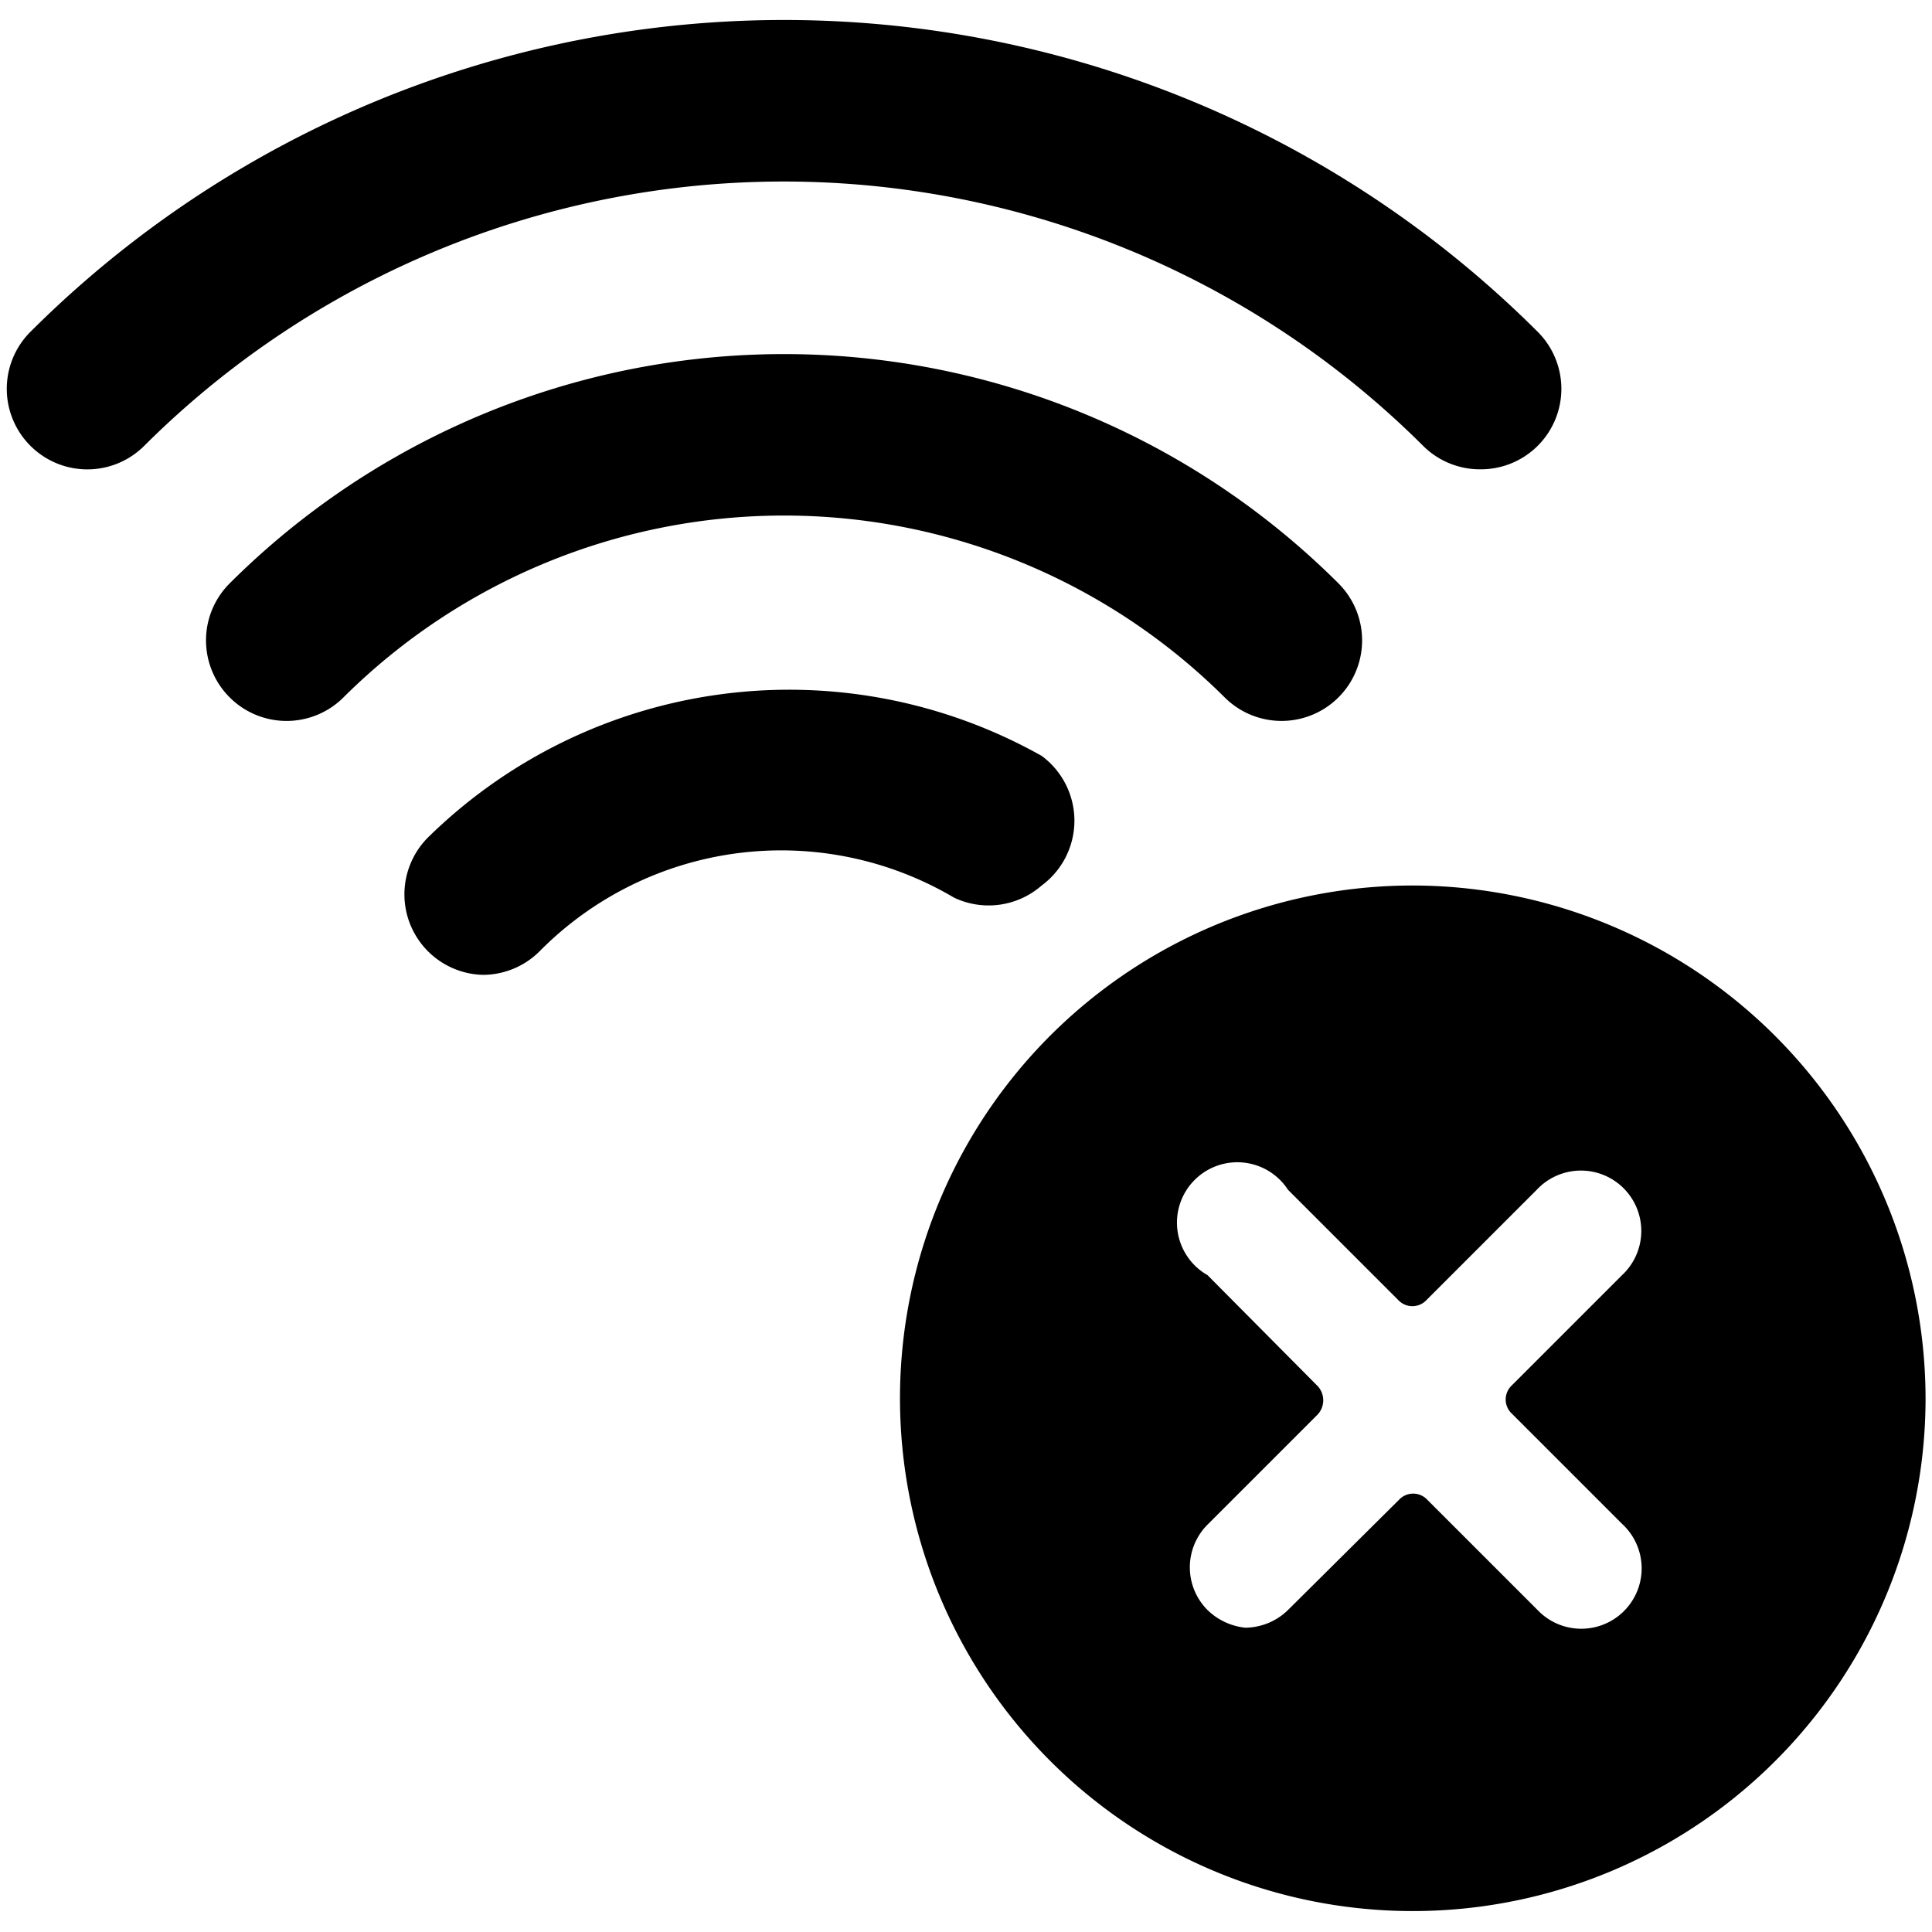
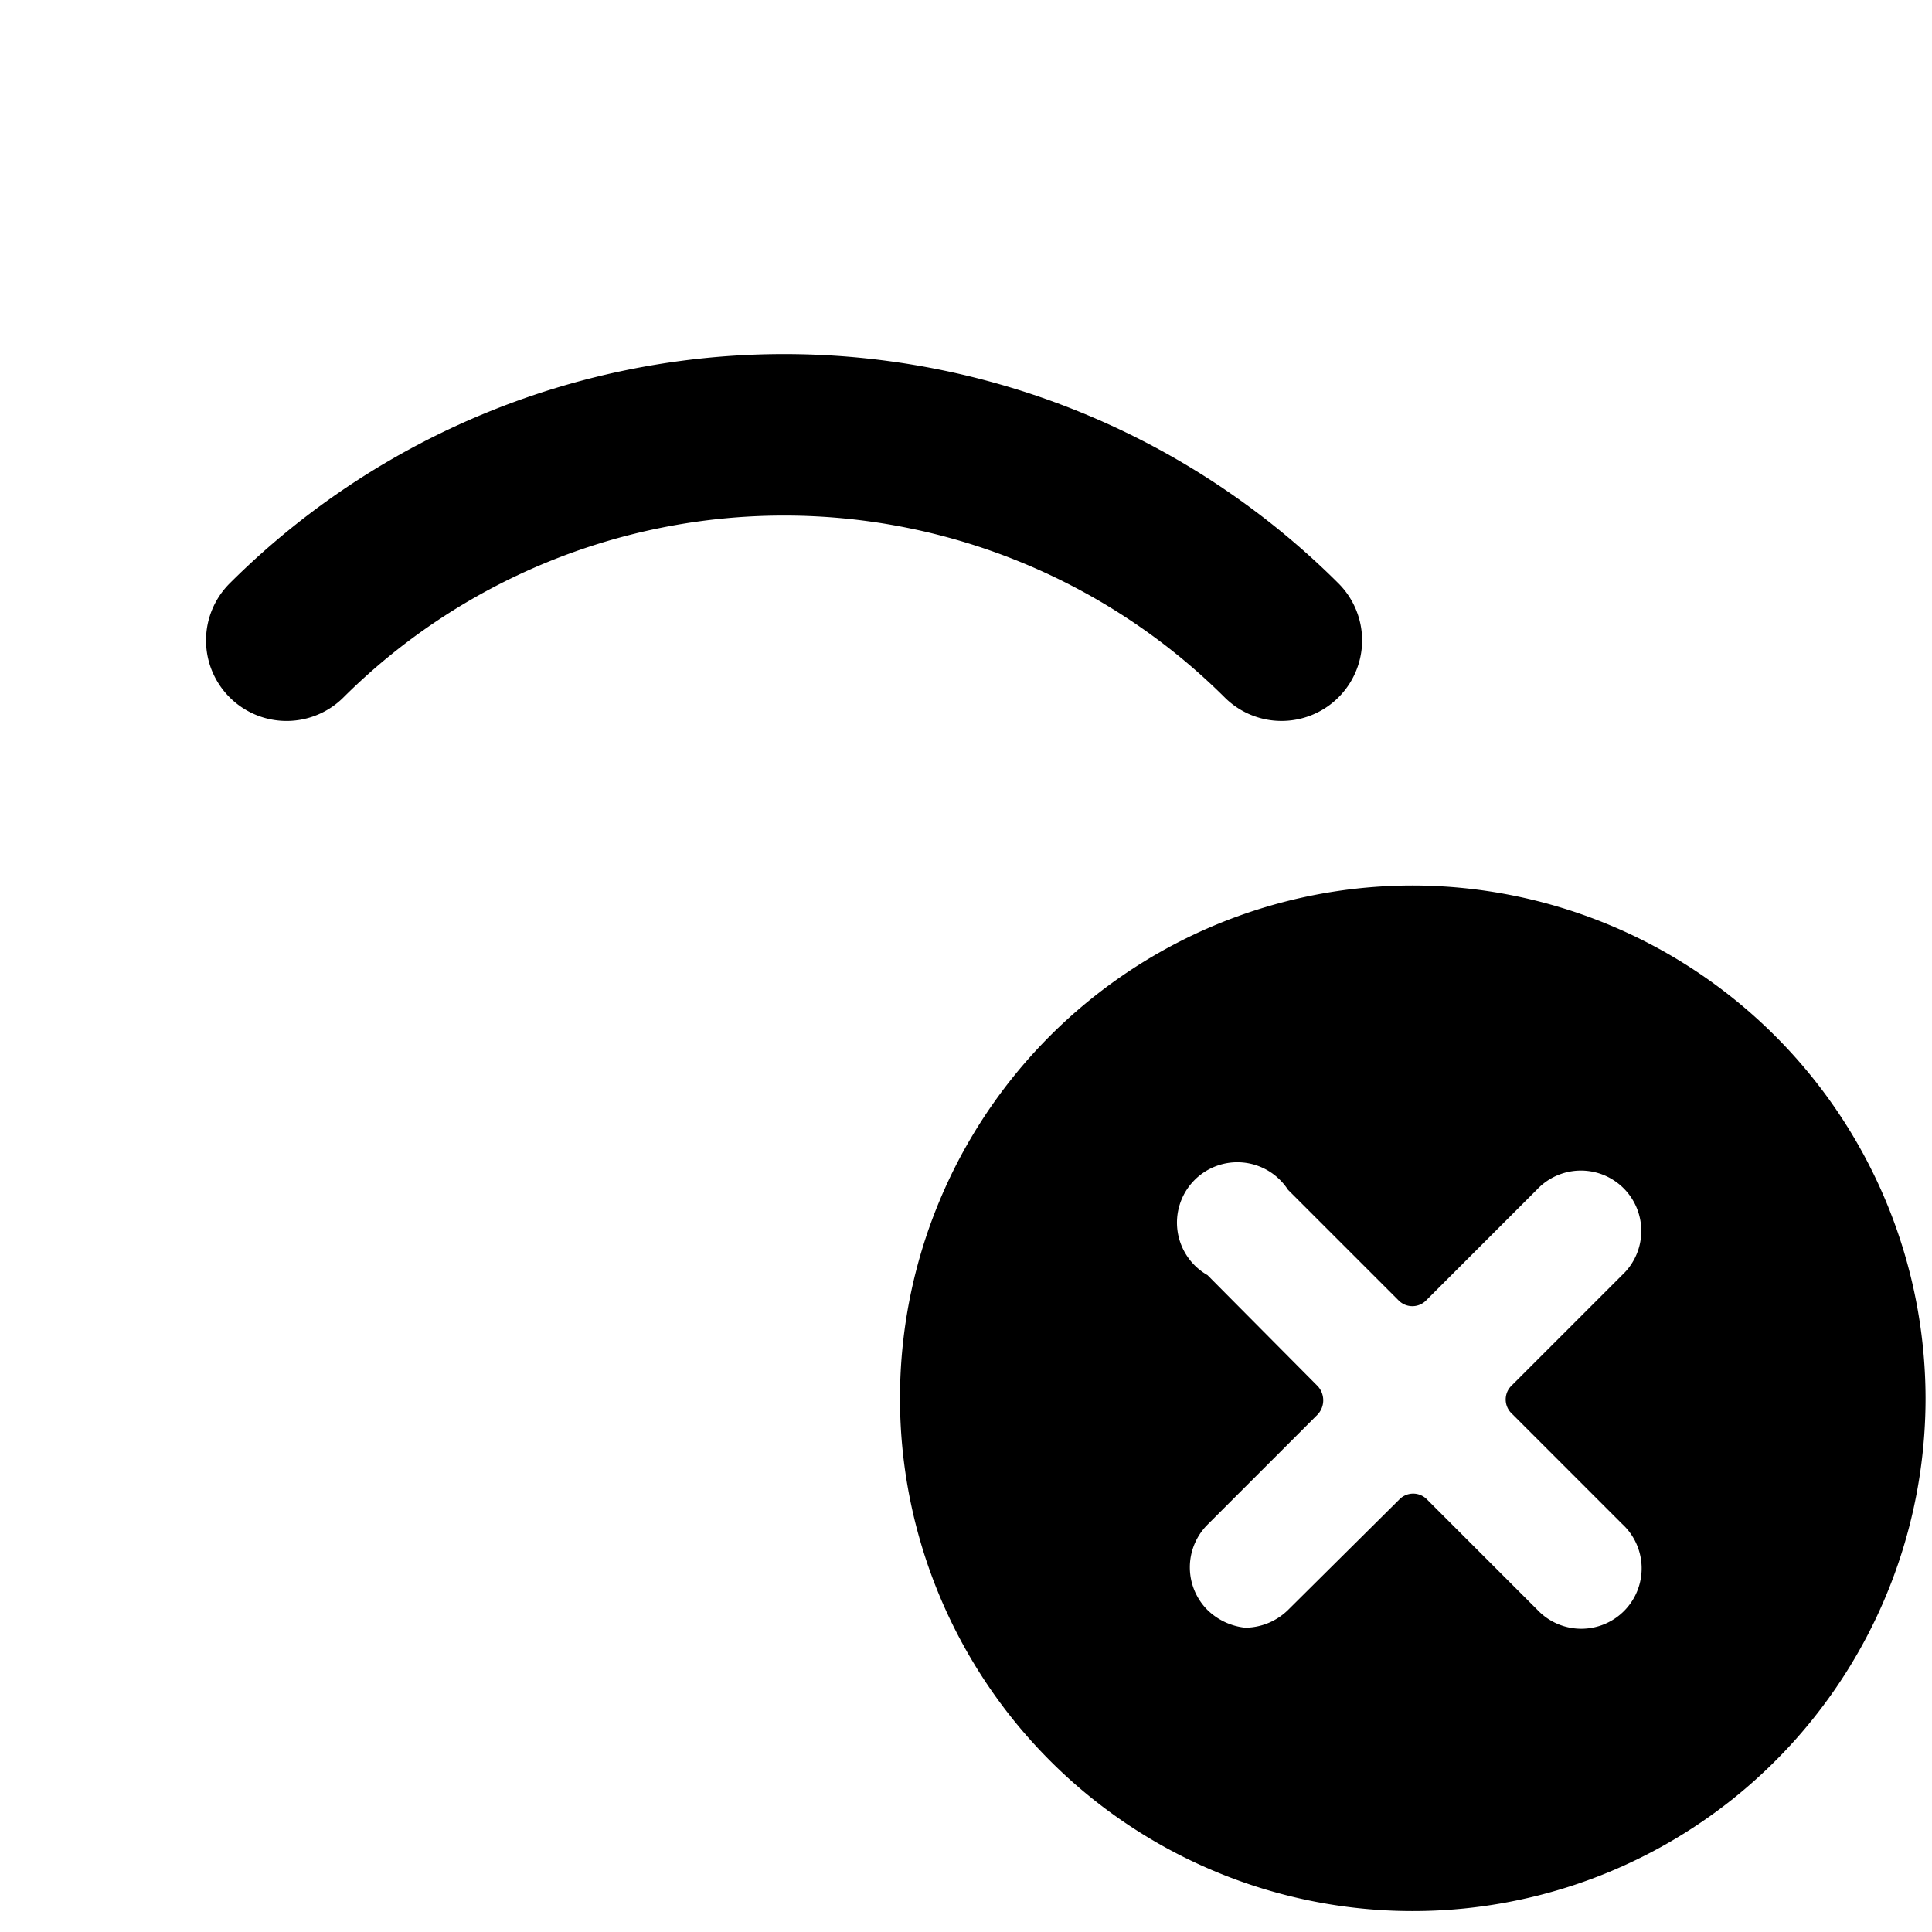
<svg xmlns="http://www.w3.org/2000/svg" viewBox="0 0 24 24">
  <g>
    <path d="M15.21 8.66a1 1 0 1 0 1.42 -1.41 9.75 9.75 0 0 0 -13.78 0 1 1 0 0 0 0 1.41 1 1 0 0 0 1.42 0 7.76 7.76 0 0 1 10.94 0Z" fill="#000000" stroke-width="1" />
-     <path d="M17.68 5.54a1 1 0 0 0 0.71 0.29 1 1 0 0 0 0.71 -0.29 1 1 0 0 0 0 -1.42 13.25 13.25 0 0 0 -18.72 0 1 1 0 0 0 0 1.42 1 1 0 0 0 1.41 0 11.25 11.25 0 0 1 15.89 0Z" fill="#000000" stroke-width="1" />
-     <path d="M5.32 10.4A1 1 0 0 0 6 12.11a1 1 0 0 0 0.71 -0.3 4.22 4.22 0 0 1 5.14 -0.66 1 1 0 0 0 1.09 -0.15 1 1 0 0 0 0 -1.61 6.4 6.4 0 0 0 -7.62 1.01Z" fill="#000000" stroke-width="1" />
    <path d="M17.55 11a6.37 6.37 0 1 0 6.37 6.36A6.38 6.38 0 0 0 17.55 11ZM15 15.84a0.75 0.75 0 1 1 1 -1.06l1.37 1.37a0.24 0.24 0 0 0 0.35 0l1.37 -1.37a0.75 0.75 0 1 1 1.06 1.06l-1.37 1.37a0.24 0.24 0 0 0 0 0.35l1.37 1.37A0.75 0.75 0 1 1 19.1 20l-1.37 -1.37a0.24 0.24 0 0 0 -0.35 0L16 20a0.77 0.77 0 0 1 -0.53 0.22A0.79 0.79 0 0 1 15 20a0.75 0.75 0 0 1 0 -1.06l1.37 -1.37a0.26 0.26 0 0 0 0 -0.35Z" fill="#000000" stroke-width="1" />
  </g>
</svg>